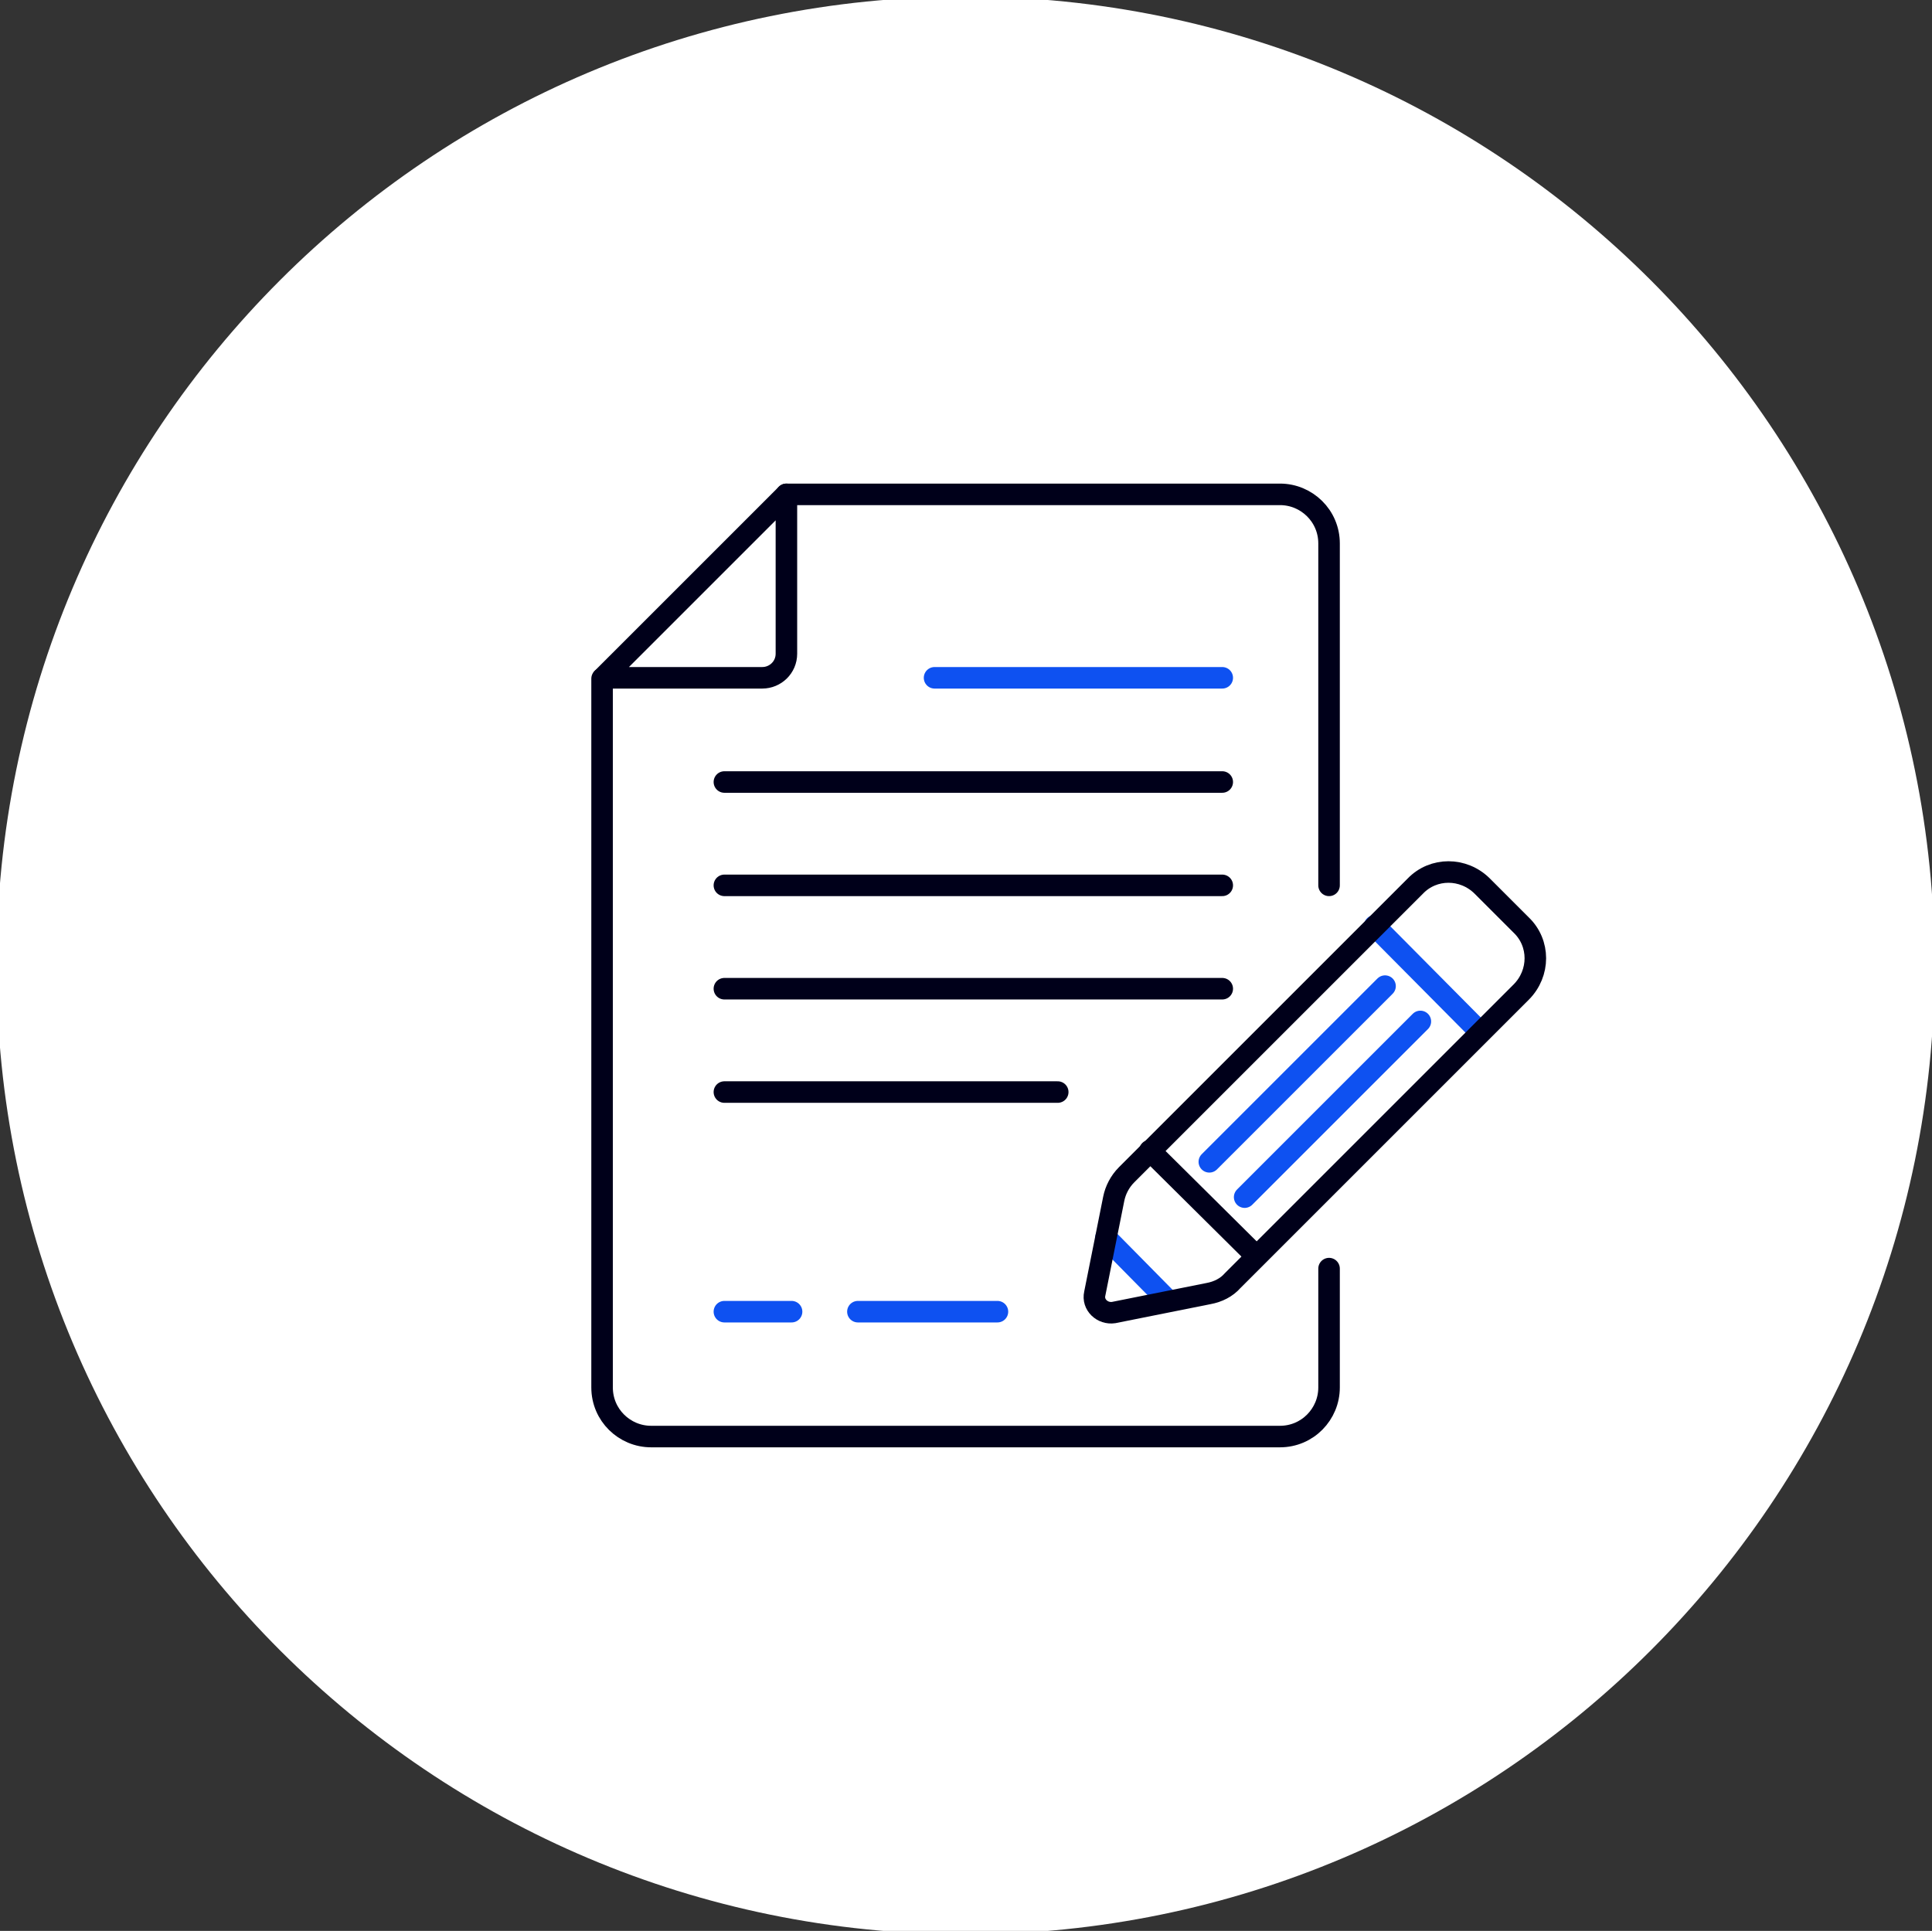
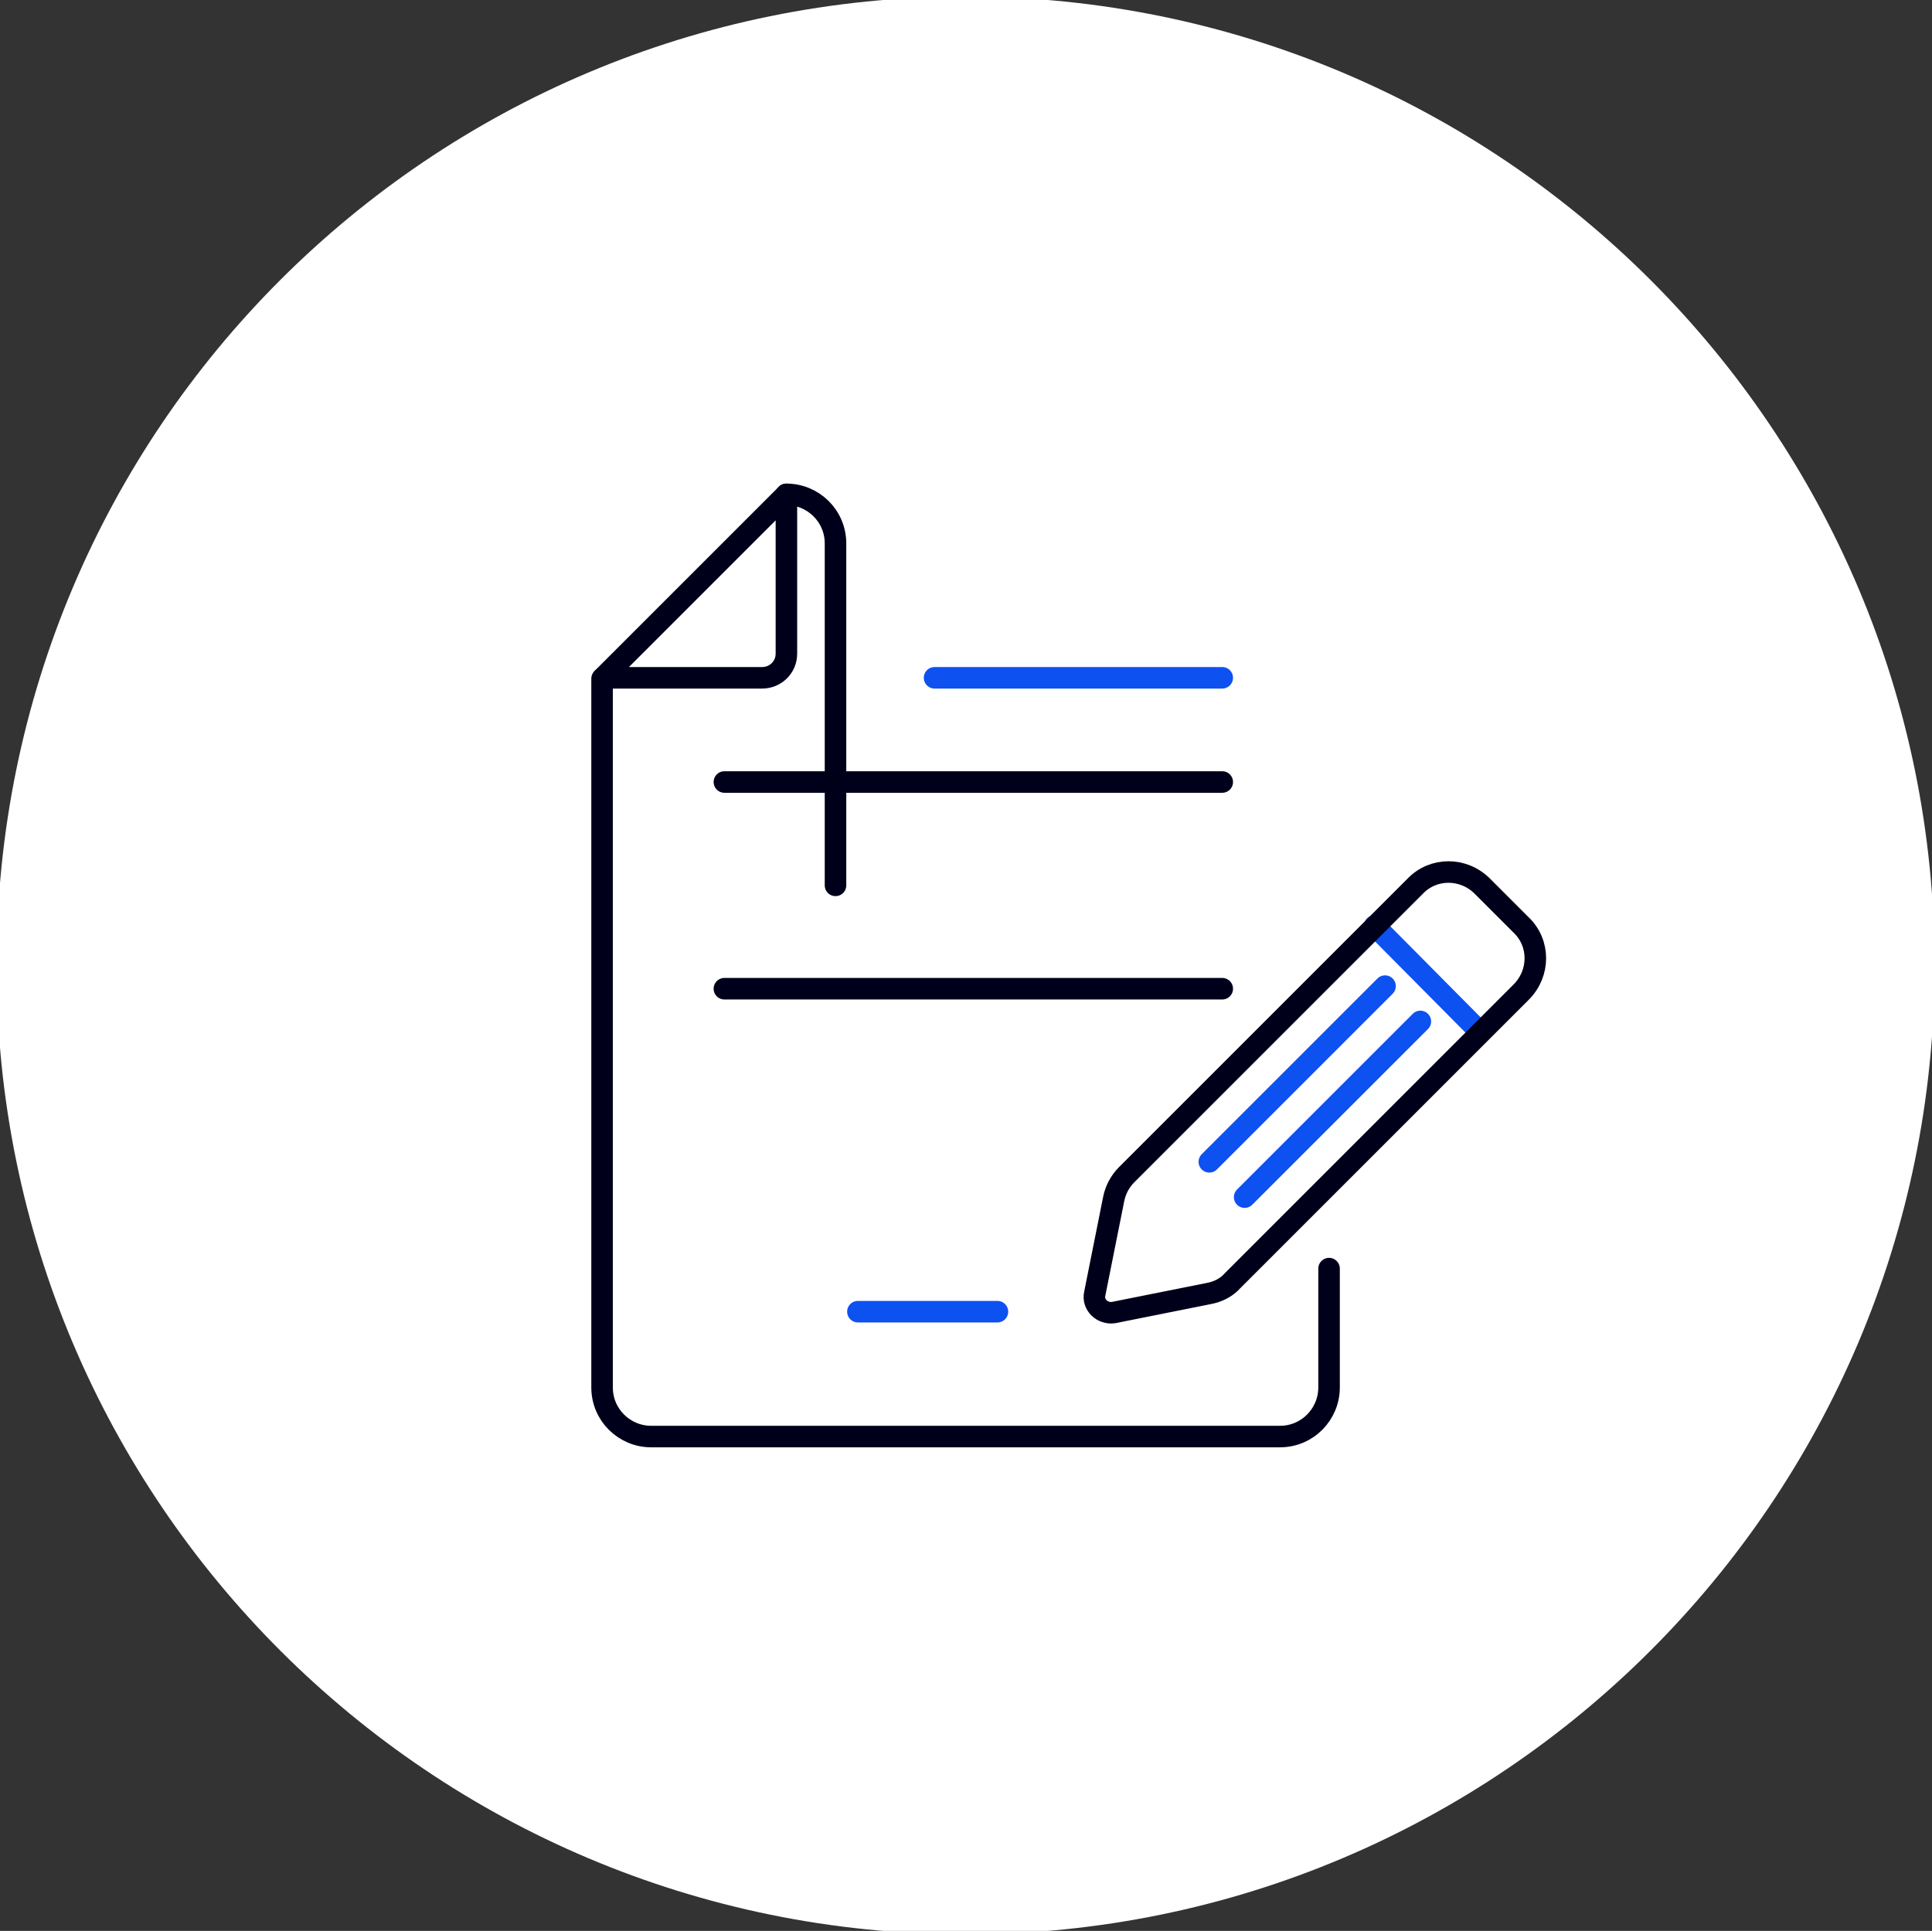
<svg xmlns="http://www.w3.org/2000/svg" version="1.1" viewBox="0 0 224.3 224.2">
  <rect x="0" y="0" width="224.3" height="224.2" fill="#333333" stroke="none" />
  <defs>
    <style> .cls-1 { stroke: #0e51f1; } .cls-1, .cls-2 { fill: none; stroke-linecap: round; stroke-linejoin: round; stroke-width: 2.5px; } .cls-3 { fill: #fff; } .cls-2 { stroke: #00001a; } </style>
  </defs>
  <g>
    <g id="Layer_1">
      <g>
        <path class="cls-3" d="M112.1,224.6c62.1,0,112.5-50.4,112.5-112.5S174.3-.4,112.1-.4-.4,49.9-.4,112.1s50.4,112.5,112.5,112.5" />
        <g>
-           <line class="cls-2" x1="84.1" y1="102.8" x2="141.9" y2="102.8" />
          <line class="cls-2" x1="84.1" y1="90.8" x2="141.9" y2="90.8" />
          <line class="cls-1" x1="108.5" y1="78.7" x2="141.9" y2="78.7" />
          <line class="cls-2" x1="84.1" y1="114.8" x2="141.9" y2="114.8" />
-           <line class="cls-2" x1="84.1" y1="126.8" x2="122.8" y2="126.8" />
-           <line class="cls-1" x1="84.1" y1="152.3" x2="91.9" y2="152.3" />
          <line class="cls-1" x1="99.6" y1="152.3" x2="115.8" y2="152.3" />
          <path class="cls-2" d="M154.3,147.3v13.8c0,3.1-2.5,5.7-5.7,5.7h-73c-3.1,0-5.7-2.5-5.7-5.7v-82.3" />
-           <path class="cls-2" d="M91.3,57.4h57.3c3.1,0,5.7,2.5,5.7,5.7v39.7" />
+           <path class="cls-2" d="M91.3,57.4c3.1,0,5.7,2.5,5.7,5.7v39.7" />
          <path class="cls-2" d="M88.5,78.7h-18.5l21.3-21.3v18.5c0,1.6-1.3,2.8-2.8,2.8Z" />
          <g>
            <line class="cls-1" x1="159.6" y1="107.5" x2="171.8" y2="119.8" />
-             <line class="cls-2" x1="133.5" y1="133.6" x2="145.8" y2="145.8" />
            <line class="cls-1" x1="164.9" y1="118.6" x2="144.5" y2="139" />
            <line class="cls-1" x1="160.8" y1="114.5" x2="140.4" y2="134.9" />
-             <line class="cls-1" x1="128.4" y1="143.7" x2="135.6" y2="151" />
            <path class="cls-2" d="M176.5,107.3l-4.4-4.4c-2.2-2.2-5.7-2.2-7.8,0l-33.5,33.5c-.8.8-1.3,1.8-1.5,2.8l-2.2,11c-.3,1.3.9,2.4,2.2,2.2l11-2.2c1.1-.2,2.1-.7,2.8-1.5l33.5-33.5c2.2-2.2,2.2-5.7,0-7.8Z" />
          </g>
        </g>
      </g>
    </g>
  </g>
</svg>